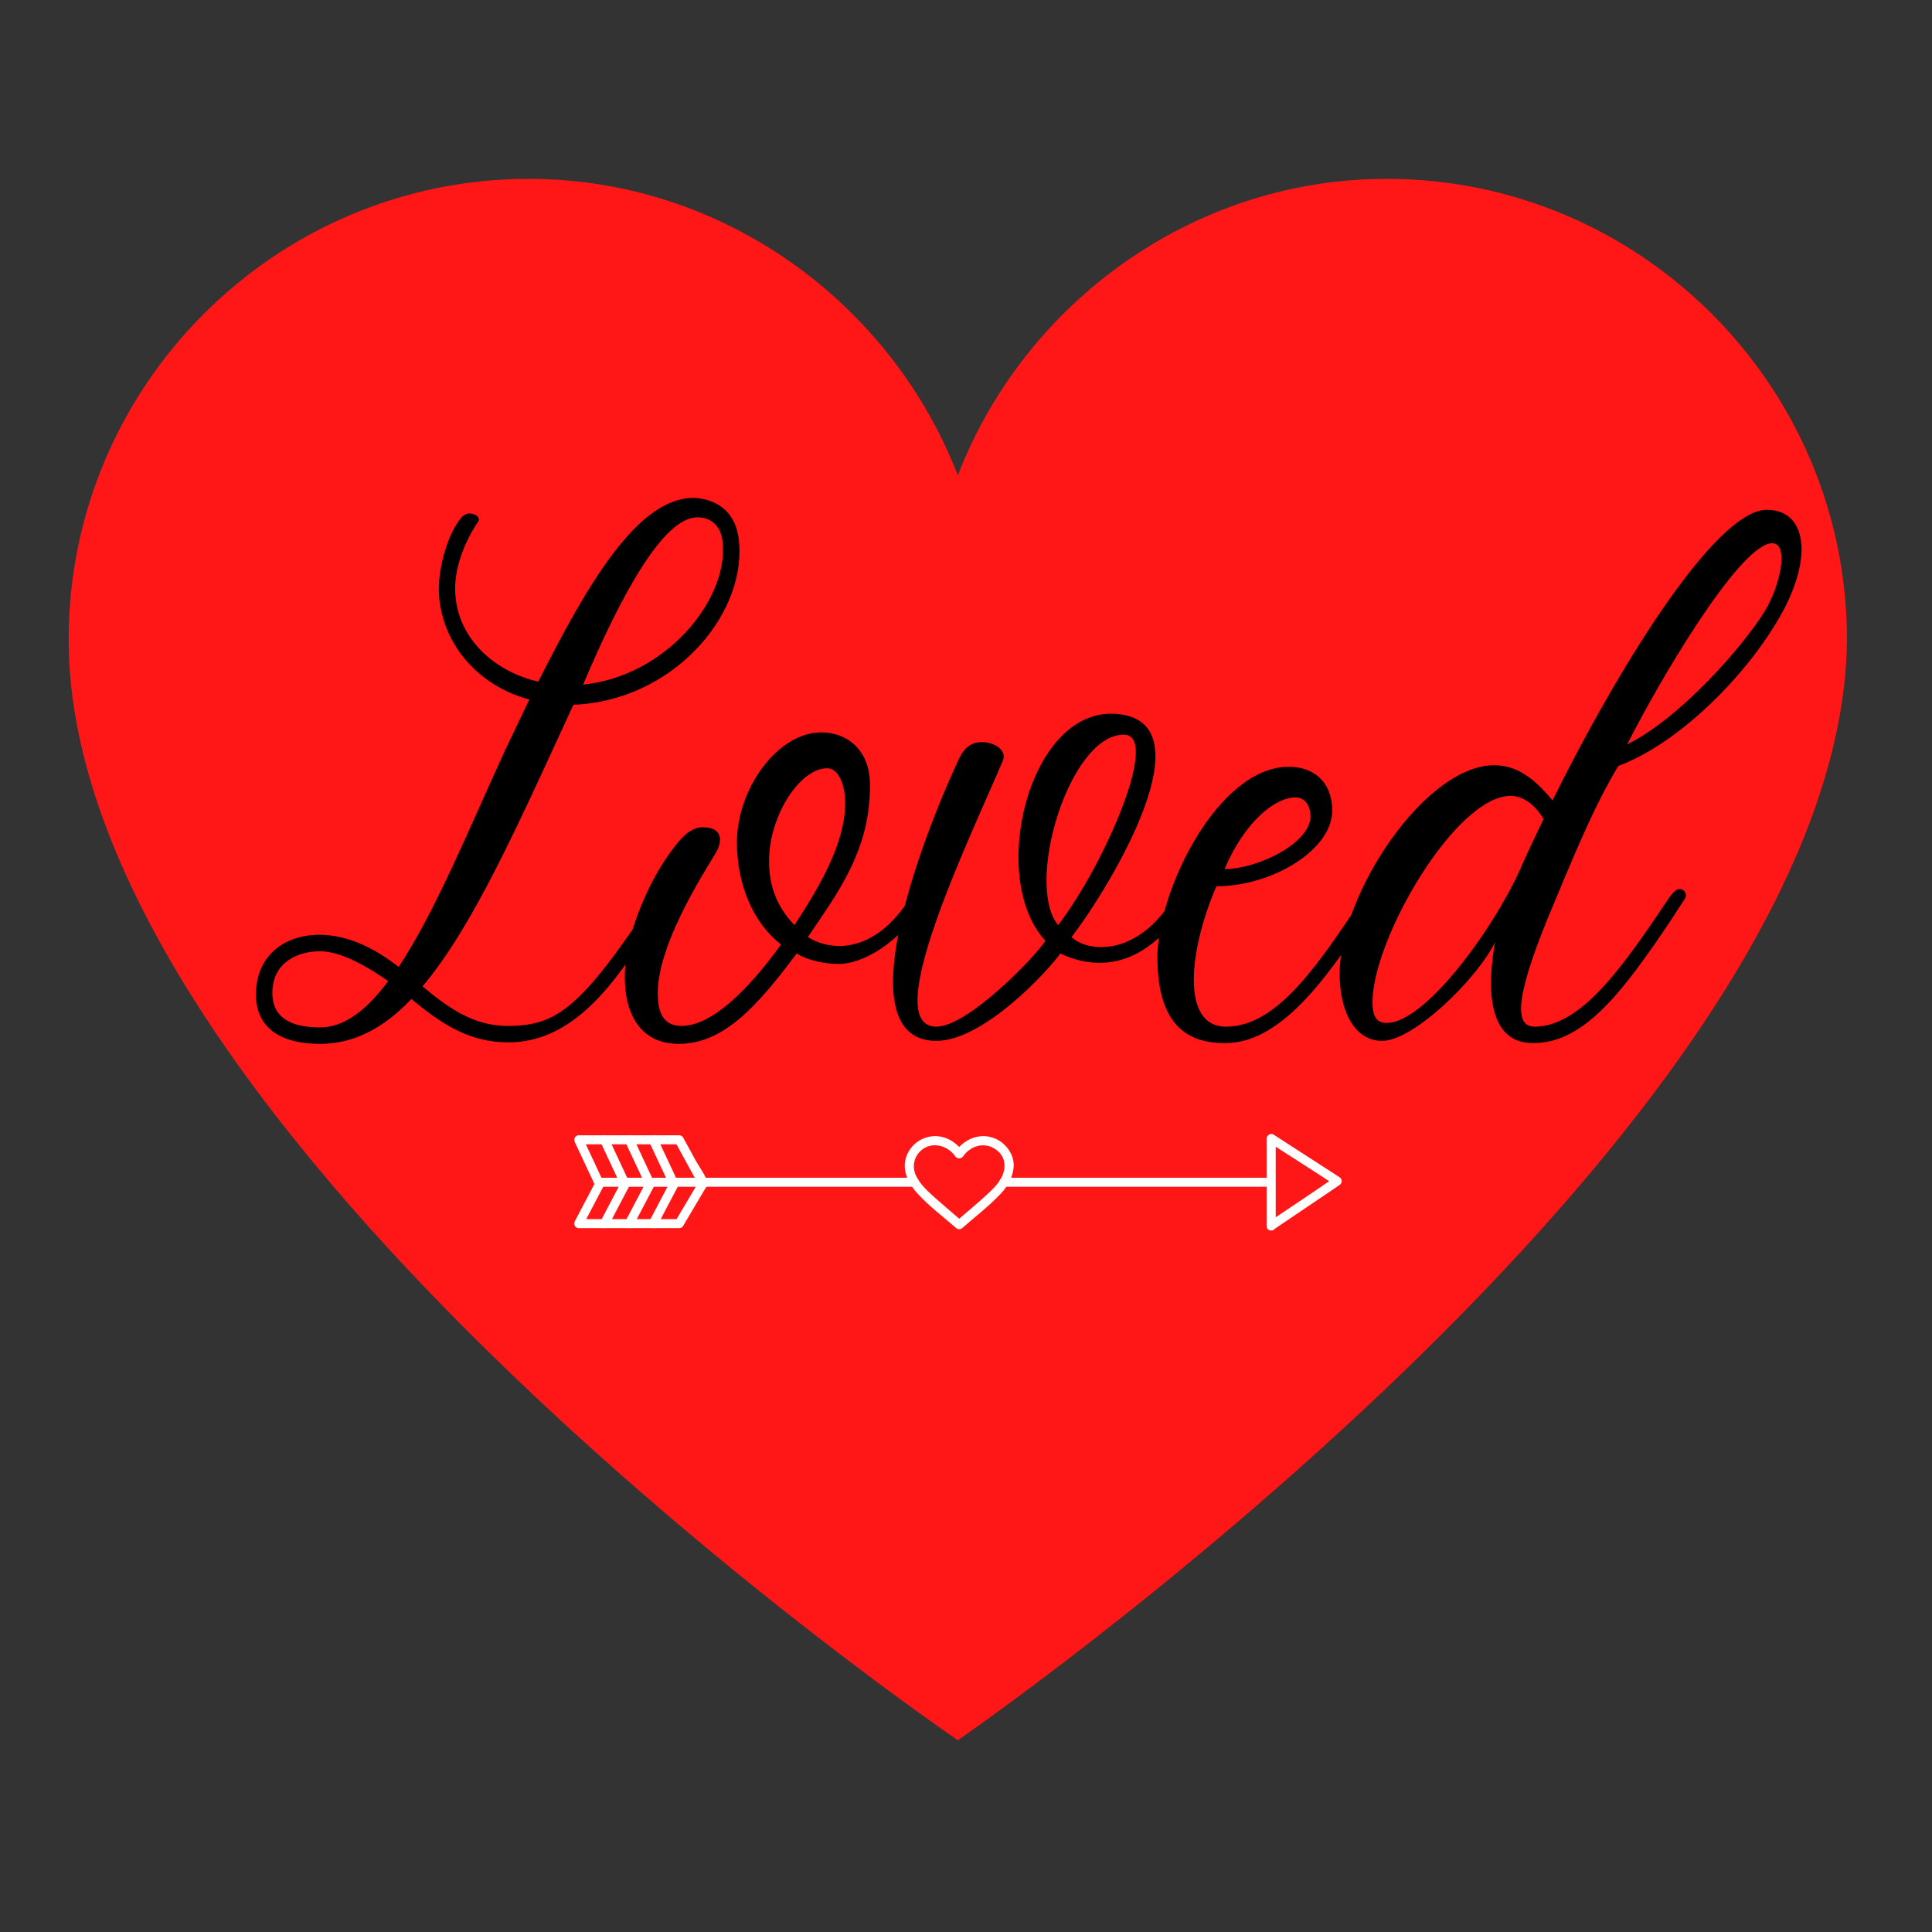
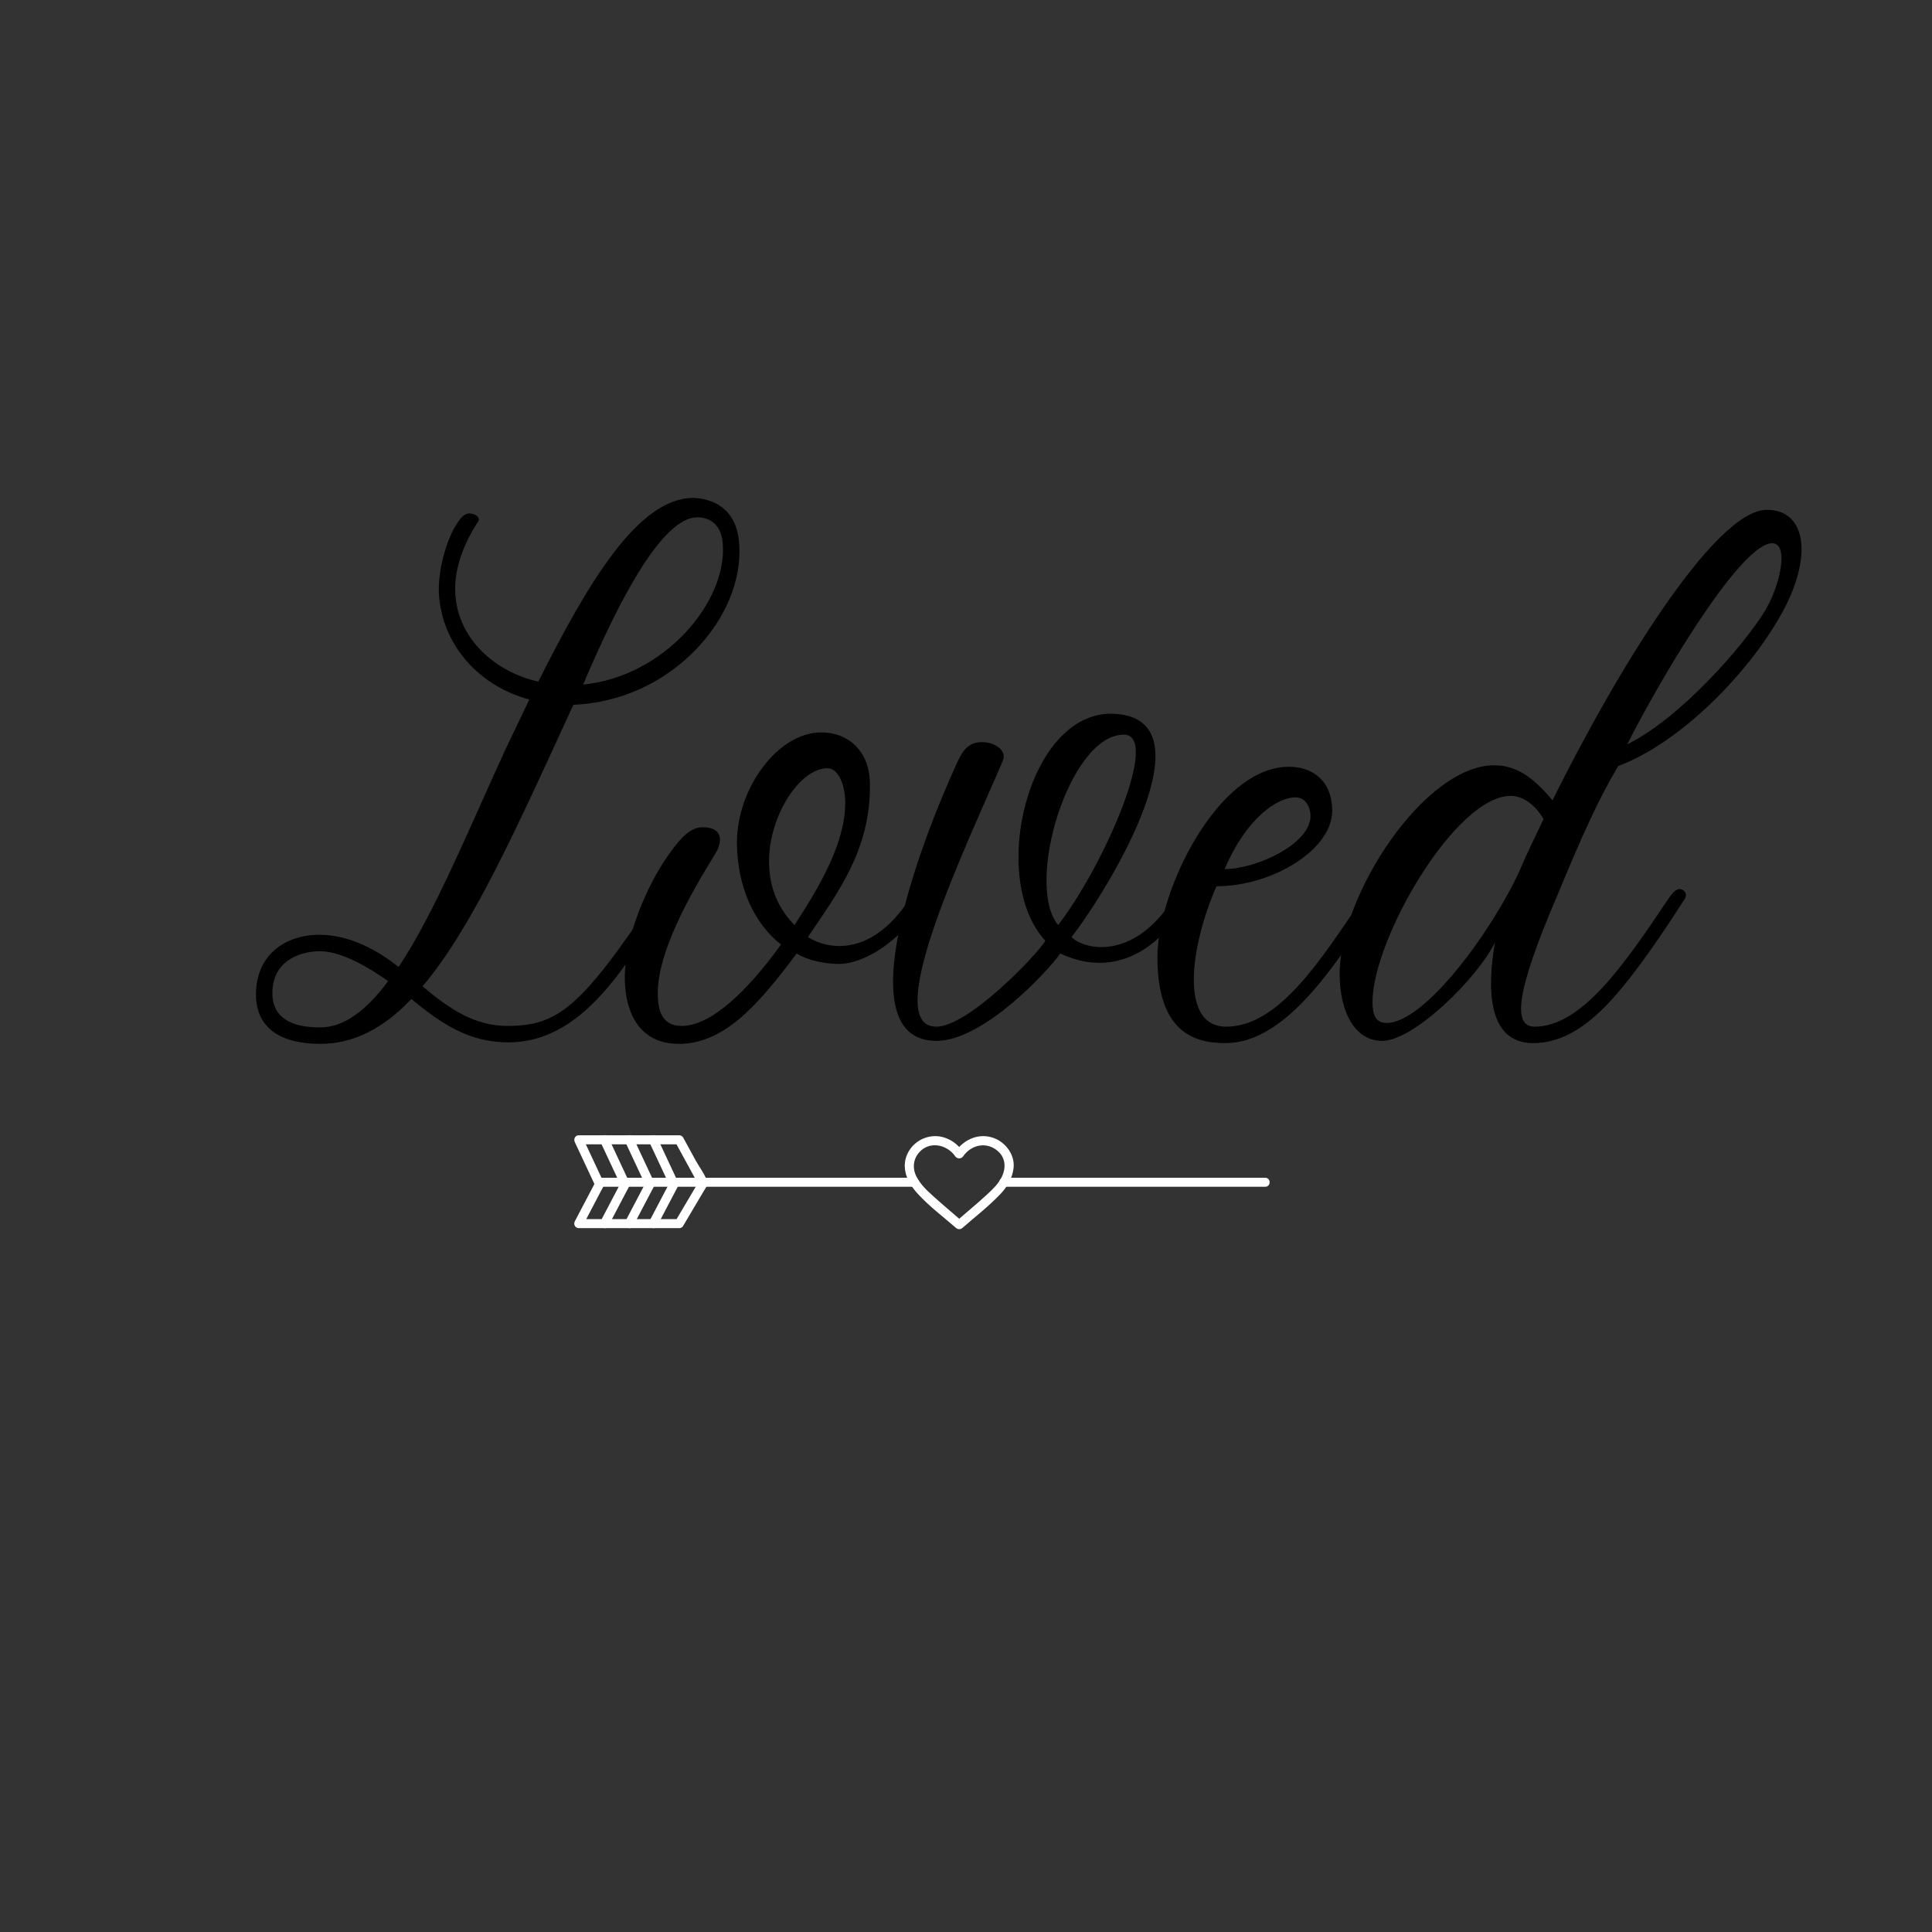
<svg xmlns="http://www.w3.org/2000/svg" width="375" viewBox="0 0 375 375" height="375" version="1.0">
  <rect x="0" y="0" width="375" height="375" fill="#333333" stroke="none" />
  <defs>
    <clipPath id="a">
-       <path d="M 245 220 L 260.914 220 L 260.914 239 L 245 239 Z M 245 220" />
+       <path d="M 245 220 L 260.914 220 L 260.914 239 L 245 239 M 245 220" />
    </clipPath>
  </defs>
-   <path fill="#FF1616" d="M 13.328 124.125 C 13.328 220.379 185.914 337.777 185.914 337.777 C 185.914 337.777 357.738 219.551 358.496 124.125 C 358.496 74.859 318.387 34.715 269.168 34.715 C 231.336 34.715 198.754 58.969 185.914 92.273 C 173.07 58.969 140.488 34.715 102.656 34.715 C 53.438 34.715 13.328 74.859 13.328 124.125" />
  <g>
    <g>
      <g>
        <path d="M 9.859 0.871 C 16.383 0.871 22.18 -2.176 27.547 -7.828 C 33.055 -3.336 38.418 0.578 46.391 0.578 C 62.047 0.578 70.457 -17.105 77.562 -27.109 C 78.141 -27.98 77.996 -28.27 77.414 -28.852 C 76.691 -29.574 75.82 -29.285 74.516 -27.254 C 60.453 -6.09 55.816 -2.609 46.246 -2.609 C 39.867 -2.609 35.082 -5.801 29.719 -10.293 C 39.434 -21.746 48.133 -41.316 59.004 -64.949 C 77.996 -65.672 92.203 -81.91 91.188 -96.117 C 90.754 -103.367 85.68 -104.961 82.344 -105.105 C 71.473 -105.105 61.758 -88.434 52.191 -69.441 C 43.781 -71.328 36.68 -77.707 36.098 -86.258 C 35.664 -91.477 38.129 -96.988 40.594 -100.613 C 40.738 -100.902 40.738 -101.77 39.145 -102.062 C 38.129 -102.207 37.402 -101.625 36.535 -100.32 C 34.359 -97.133 32.617 -90.898 32.91 -86.258 C 33.633 -76.402 40.738 -68.574 50.449 -65.965 L 45.668 -55.961 C 38.562 -40.449 32.039 -24.5 25.082 -14.062 C 21.02 -17.25 15.656 -20.297 9.715 -20.297 C 3.043 -20.297 -2.609 -16.383 -2.609 -8.699 C -2.609 -2.32 2.031 0.871 9.859 0.871 Z M 60.891 -68.863 C 68.137 -85.969 76.402 -101.336 83.07 -101.336 C 85.969 -101.336 87.855 -99.309 88 -96.117 C 88.867 -85.098 76.836 -70.457 60.891 -68.863 Z M 9.859 -2.32 C 5.945 -2.32 0.578 -3.188 0.578 -8.988 C 0.578 -15.078 5.652 -17.105 9.859 -17.105 C 13.918 -17.105 19.137 -14.062 23.051 -11.309 C 18.848 -5.652 14.496 -2.32 9.859 -2.32 Z M 9.859 -2.32" transform="translate(52.292 201.742)" />
      </g>
    </g>
  </g>
  <g>
    <g>
      <g>
        <path d="M 9.277 0.871 C 17.977 0.871 24.5 -6.379 32.184 -16.672 C 34.215 -15.367 37.547 -14.641 40.449 -14.641 C 44.652 -14.641 52.336 -18.41 57.266 -27.254 C 57.699 -27.98 57.41 -28.559 56.828 -28.996 C 55.961 -29.719 54.801 -28.27 54.074 -27.254 C 49.145 -19.57 43.781 -18.121 40.449 -18.121 C 38.707 -18.121 36.387 -18.555 34.359 -19.863 C 40.012 -28.27 46.68 -36.824 46.391 -49.871 C 46.246 -56.105 42.043 -59.586 36.969 -59.586 C 28.414 -59.586 20.586 -48.566 20.586 -38.273 C 20.586 -29.719 23.922 -22.473 29.141 -18.41 C 22.762 -9.566 15.656 -2.609 9.859 -2.609 C 6.09 -2.609 5.219 -5.508 5.219 -8.988 C 5.219 -19.426 15.945 -34.938 16.816 -36.824 C 17.543 -38.418 17.977 -41.172 13.918 -41.172 C 11.598 -41.172 9.715 -39.145 7.828 -36.535 C 4.496 -32.039 1.883 -26.387 0.289 -21.168 C -2.898 -10.871 -1.305 0.871 9.277 0.871 Z M 31.75 -22.18 C 27.836 -26.238 26.82 -30.59 26.82 -34.648 C 26.82 -43.348 32.766 -52.625 38.129 -52.625 C 40.449 -52.625 41.605 -49 41.605 -45.957 C 41.605 -38.129 36.68 -29.719 31.75 -22.18 Z M 31.75 -22.18" transform="translate(122.454 201.742)" />
      </g>
    </g>
  </g>
  <g>
    <g>
      <g>
        <path d="M 9.566 0.289 C 18.703 0.289 31.168 -13.191 33.633 -16.672 C 41.605 -12.902 51.031 -14.352 58.715 -27.254 C 59.148 -27.98 58.859 -28.559 58.281 -28.996 C 57.41 -29.574 56.539 -28.852 55.523 -27.254 C 47.984 -15.367 38.418 -17.25 35.809 -19.863 C 43.203 -29.43 63.352 -62.629 43.781 -63.207 C 27.398 -63.645 19.57 -31.168 30.734 -19.137 C 28.703 -15.945 15.656 -2.465 9.566 -2.465 C -1.594 -2.465 15.801 -38.418 22.473 -54.074 C 23.34 -56.105 20.875 -57.699 18.41 -57.699 C 15.801 -57.699 14.641 -55.961 13.773 -54.074 C 6.234 -37.84 -7.973 0.289 9.566 0.289 Z M 33.199 -22.18 C 26.676 -30.156 35.375 -59.148 45.957 -59.148 C 53.207 -59.148 42.043 -33.633 33.199 -22.18 Z M 33.199 -22.18" transform="translate(172.176 201.742)" />
      </g>
    </g>
  </g>
  <g>
    <g>
      <g>
        <path d="M 14.496 0.727 C 25.805 0.727 35.23 -13.191 44.219 -27.254 C 44.652 -27.98 44.797 -28.414 43.492 -29.141 C 42.766 -29.574 41.605 -27.98 41.027 -27.254 C 32.91 -15.223 24.789 -2.465 14.641 -2.465 C 5.652 -2.465 7.539 -17.688 12.758 -29.719 C 23.629 -29.719 35.23 -36.824 35.23 -44.363 C 35.23 -50.16 31.461 -52.914 26.82 -52.914 C 13.047 -52.914 1.305 -28.852 1.305 -15.945 C 1.305 -1.449 8.41 0.727 14.496 0.727 Z M 14.352 -33.055 C 18.41 -42.621 24.355 -46.973 28.125 -46.973 C 30.156 -46.973 31.023 -44.941 31.023 -43.348 C 31.023 -37.984 20.586 -33.055 14.352 -33.055 Z M 14.352 -33.055" transform="translate(223.348 201.742)" />
      </g>
    </g>
  </g>
  <g>
    <g>
      <g>
        <path d="M 82.926 -102.785 C 72.777 -102.785 53.496 -71.035 41.316 -46.391 C 37.691 -50.742 34.359 -53.207 30.008 -53.207 C 16.527 -53.207 0 -28.125 0 -12.758 C 0 -5.652 2.754 0.289 8.262 0.289 C 14.352 0.289 26.676 -11.742 30.156 -18.848 C 28.703 -10.582 28.414 0.727 37.547 0.727 C 46.828 0.727 53.93 -7.973 62.195 -20.008 C 63.789 -22.324 65.383 -24.789 66.977 -27.254 C 67.559 -28.125 66.977 -28.996 66.254 -29.141 C 65.672 -29.285 64.949 -28.996 63.789 -27.254 C 55.234 -14.496 46.973 -2.465 37.84 -2.465 C 33.488 -2.465 34.359 -9.422 41.898 -27.109 C 47.551 -40.738 50.305 -46.68 54.074 -53.059 C 66.109 -57.555 79.156 -70.891 85.535 -82.199 C 91.914 -93.363 90.754 -102.785 82.926 -102.785 Z M 82.488 -83.07 C 78.285 -76.258 66.109 -62.34 55.816 -57.266 C 62.047 -69.586 76.98 -94.957 83.504 -96.262 C 87.418 -96.988 85.68 -88.289 82.488 -83.07 Z M 9.133 -3.188 C 6.957 -3.188 6.379 -4.785 6.379 -7.25 C 6.379 -19.426 22.473 -47.262 33.199 -47.262 C 36.098 -47.262 38.418 -44.797 39.578 -42.766 C 37.84 -39.145 36.242 -35.809 34.938 -32.766 C 29.574 -21.02 16.527 -3.188 9.133 -3.188 Z M 9.133 -3.188" transform="translate(260.024 201.742)" />
      </g>
    </g>
  </g>
  <path fill="#FFF" d="M 116.461 230.355 C 116.461 230.355 145.25 230.355 159.629 230.355 C 165.621 230.355 171.574 230.355 177.469 230.355 C 178.648 230.355 178.648 228.598 177.469 228.598 C 163.324 228.598 148.84 228.598 134.457 228.598 C 128.469 228.598 122.355 228.598 116.461 228.598 C 115.281 228.598 115.281 230.355 116.461 230.355 C 116.461 230.355 115.281 230.355 116.461 230.355 Z M 116.461 230.355" />
  <path fill="#FFF" d="M 186.941 223.555 C 185.207 221.078 182.207 219.777 179.277 220.965 C 176.949 221.91 175.414 224.27 175.633 226.754 C 175.805 228.73 176.879 230.348 178.195 231.777 C 180.406 234.184 183.098 236.191 185.555 238.336 C 185.934 238.668 186.426 238.668 186.805 238.336 C 189.273 236.184 191.906 234.152 194.164 231.777 C 195.531 230.34 196.48 228.73 196.727 226.754 C 197.035 224.293 195.344 221.883 193.082 220.965 C 190.152 219.777 187.152 221.078 185.418 223.555 C 184.762 224.484 186.297 225.363 186.941 224.441 C 188.594 222.086 191.656 221.527 193.812 223.543 C 195.195 224.832 195.246 226.734 194.492 228.352 C 193.832 229.762 192.625 230.879 191.5 231.926 C 189.578 233.711 187.531 235.367 185.555 237.094 C 185.973 237.094 186.387 237.094 186.805 237.094 C 184.918 235.449 182.992 233.848 181.133 232.172 C 179.883 231.047 178.641 229.859 177.867 228.352 C 177.102 226.855 177.219 225.129 178.289 223.82 C 180.27 221.387 183.75 222.062 185.418 224.441 C 186.062 225.363 187.598 224.484 186.941 223.555 Z M 186.941 223.555" />
  <path fill="#FFF" d="M 194.859 230.355 C 194.859 230.355 224.234 230.355 238.945 230.355 C 241.184 230.355 243.488 230.355 245.551 230.355 C 246.73 230.355 246.73 228.598 245.551 228.598 C 230.816 228.598 216.238 228.598 201.531 228.598 C 199.293 228.598 196.922 228.598 194.859 228.598 C 193.68 228.598 193.68 230.355 194.859 230.355 C 194.859 230.355 193.68 230.355 194.859 230.355 Z M 194.859 230.355" />
  <g clip-path="url(#a)">
-     <path fill="#FFF" d="M 247.617 237.969 C 247.617 232.113 247.617 226.621 247.617 220.996 C 247.32 221.25 246.77 221.5 246.328 221.754 C 250.574 224.508 254.984 227.258 259.109 230.012 C 259.109 229.508 259.109 229 259.109 228.496 C 254.984 231.367 250.613 234.242 246.367 237.113 C 245.43 237.746 246.312 239.27 247.258 238.629 C 251.504 235.758 255.75 232.887 260 230.012 C 260.559 229.633 260.578 228.871 260 228.496 C 255.75 225.742 251.465 222.992 247.219 220.238 C 246.648 219.867 245.848 220.355 245.848 220.996 C 245.848 226.621 245.848 232.113 245.848 237.969 C 245.848 239.141 247.617 239.141 247.617 237.969 Z M 247.617 237.969" />
-   </g>
+     </g>
  <path fill="#FFF" d="M 131.832 236.625 C 125.332 236.625 118.836 236.625 112.336 236.625 C 112.59 237.066 112.844 237.508 113.098 237.945 C 113.836 236.543 114.57 235.137 115.309 233.73 C 115.773 232.848 116.238 231.965 116.699 231.078 C 116.98 230.547 117.402 230.008 117.117 229.395 C 115.777 226.527 114.438 223.66 113.098 220.793 C 112.844 221.234 112.59 221.676 112.336 222.113 C 118.836 222.113 125.332 222.113 131.832 222.113 C 131.578 221.969 131.324 221.824 131.07 221.68 C 132.609 224.5 134.152 227.32 135.691 230.141 C 135.691 229.844 135.691 229.547 135.691 229.254 C 134.152 231.855 132.609 234.457 131.07 237.059 C 130.488 238.039 132.02 238.922 132.598 237.945 C 133.441 236.52 134.285 235.094 135.129 233.672 C 135.645 232.797 136.164 231.922 136.68 231.051 C 136.938 230.613 137.461 230.008 137.309 229.465 C 136.914 228.035 135.75 226.566 135.047 225.277 C 134.23 223.781 133.414 222.289 132.598 220.793 C 132.449 220.523 132.137 220.359 131.832 220.359 C 125.332 220.359 118.836 220.359 112.336 220.359 C 111.617 220.359 111.297 221.094 111.57 221.68 C 112.91 224.547 114.25 227.414 115.594 230.281 C 115.594 229.988 115.594 229.691 115.594 229.395 C 114.25 231.949 112.91 234.504 111.57 237.059 C 111.266 237.641 111.641 238.383 112.336 238.383 C 118.836 238.383 125.332 238.383 131.832 238.383 C 132.973 238.383 132.973 236.625 131.832 236.625 Z M 131.832 236.625" />
  <path fill="#FFF" d="M 118.09 237.945 C 118.828 236.543 119.566 235.137 120.301 233.73 C 120.766 232.848 121.23 231.965 121.691 231.078 C 121.973 230.547 122.398 230.008 122.109 229.395 C 120.77 226.527 119.43 223.66 118.09 220.793 C 117.609 219.766 116.086 220.66 116.562 221.68 C 117.902 224.547 119.242 227.414 120.586 230.281 C 120.586 229.988 120.586 229.691 120.586 229.395 C 119.242 231.949 117.902 234.504 116.562 237.059 C 116.039 238.062 117.562 238.953 118.09 237.945 Z M 118.09 237.945" />
  <path fill="#FFF" d="M 122.91 237.945 C 123.648 236.543 124.387 235.137 125.121 233.73 C 125.586 232.848 126.051 231.965 126.516 231.078 C 126.793 230.547 127.219 230.008 126.934 229.395 C 125.59 226.527 124.25 223.66 122.91 220.793 C 122.43 219.766 120.906 220.66 121.383 221.68 C 122.723 224.547 124.066 227.414 125.406 230.281 C 125.406 229.988 125.406 229.691 125.406 229.395 C 124.066 231.949 122.723 234.504 121.383 237.059 C 120.859 238.062 122.383 238.953 122.91 237.945 Z M 122.91 237.945" />
  <path fill="#FFF" d="M 127.559 237.945 C 128.297 236.543 129.035 235.137 129.77 233.73 C 130.234 232.848 130.699 231.965 131.164 231.078 C 131.441 230.547 131.867 230.008 131.582 229.395 C 130.238 226.527 128.898 223.66 127.559 220.793 C 127.078 219.766 125.555 220.66 126.031 221.68 C 127.371 224.547 128.715 227.414 130.055 230.281 C 130.055 229.988 130.055 229.691 130.055 229.395 C 128.715 231.949 127.371 234.504 126.031 237.059 C 125.508 238.062 127.031 238.953 127.559 237.945 Z M 127.559 237.945" />
</svg>